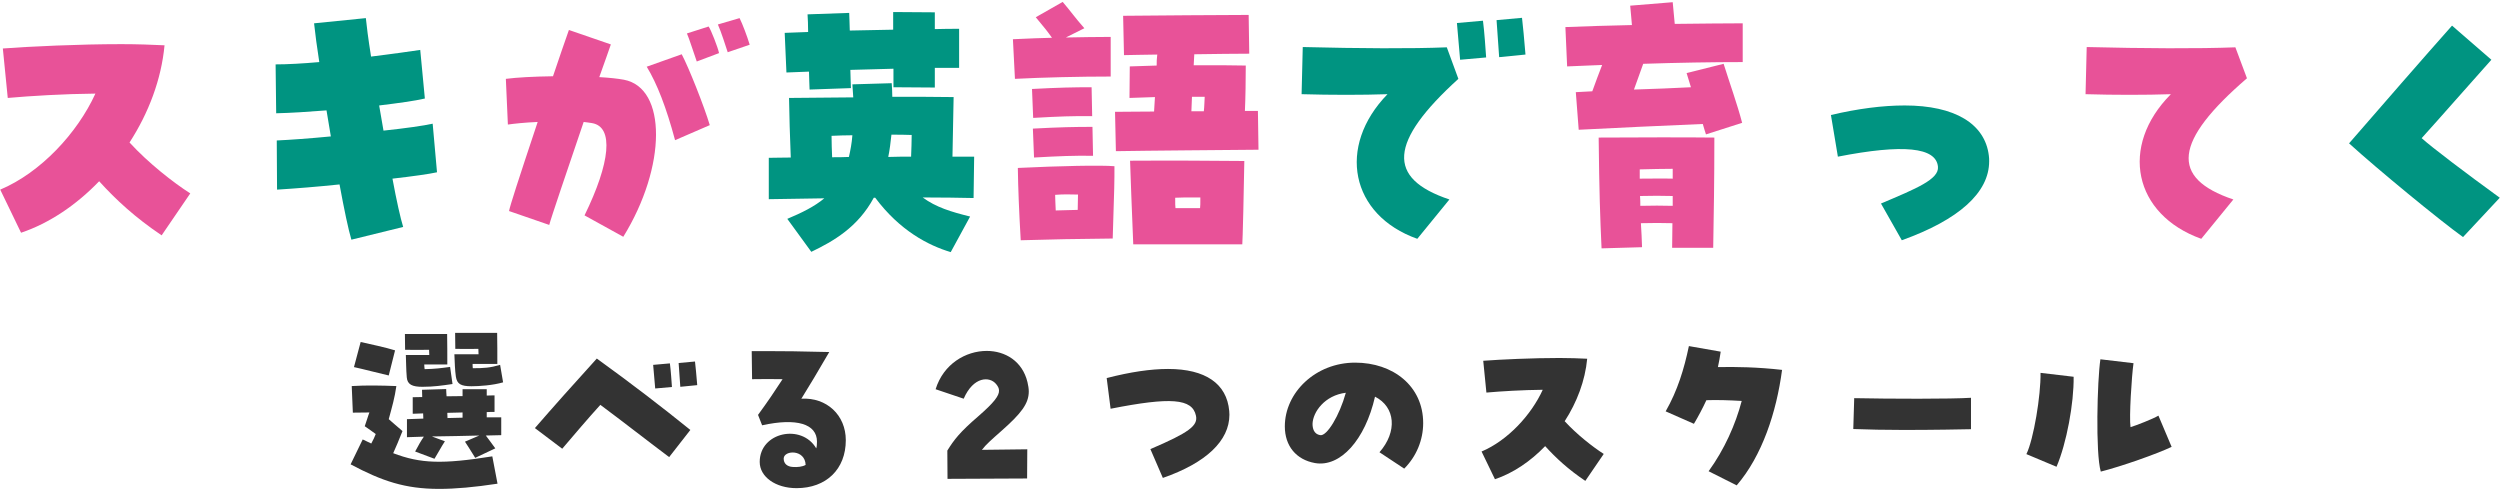
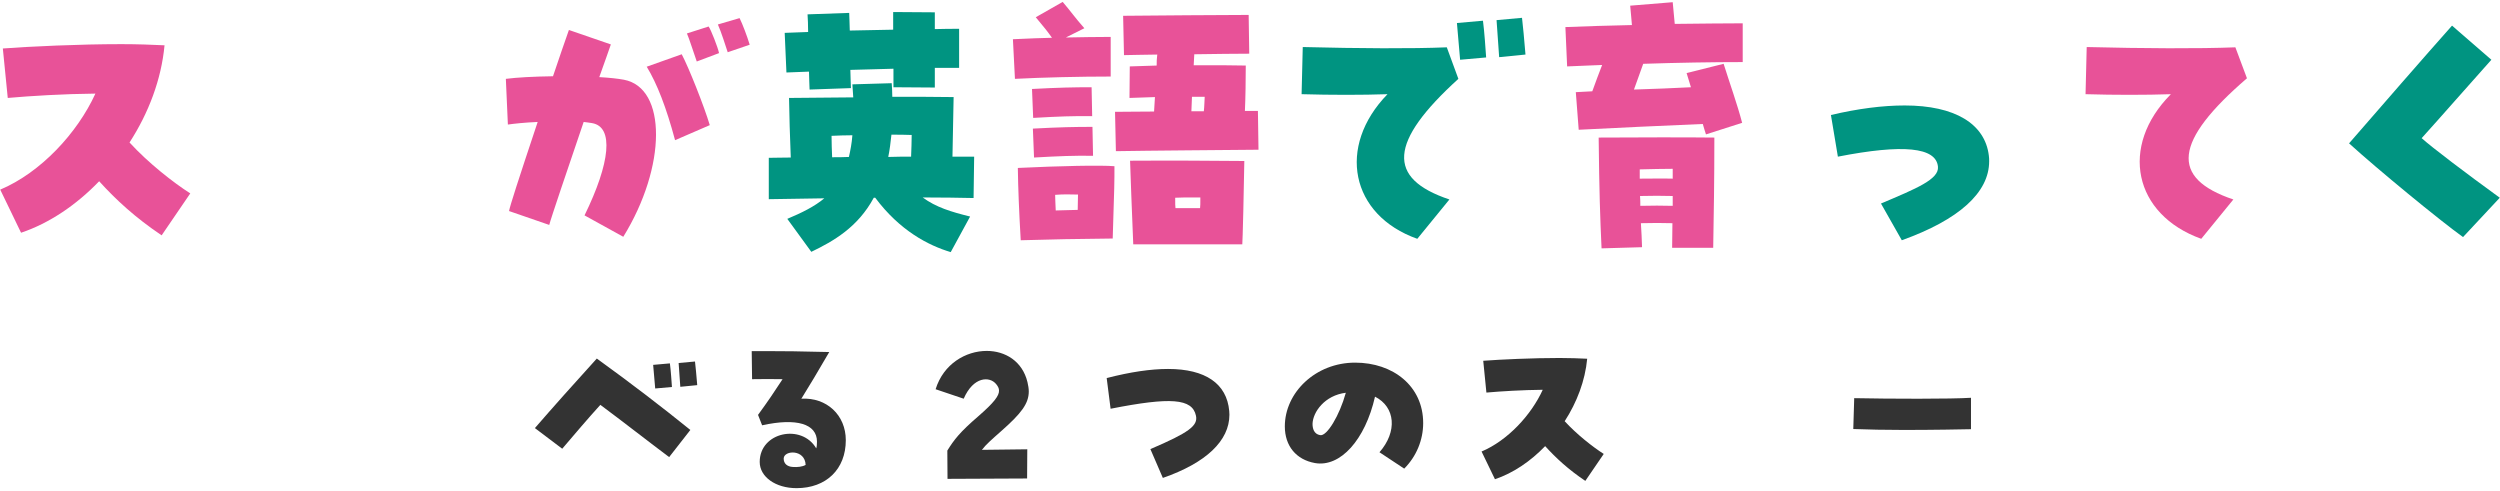
<svg xmlns="http://www.w3.org/2000/svg" width="484" height="95" viewBox="0 0 484 95" fill="none">
  <path d="M31.293 45.562C26.141 42.09 22.445 38.674 19.197 35.09C14.773 39.682 9.565 43.21 4.077 45.058L0.045 36.714C7.885 33.41 14.997 25.738 18.469 18.122C12.365 18.178 5.925 18.57 1.501 18.962L0.549 9.386C5.813 8.994 15.333 8.546 23.509 8.546C26.589 8.546 29.445 8.658 31.853 8.77C31.237 15.378 28.773 21.874 25.077 27.586C28.717 31.562 33.589 35.37 36.837 37.442L31.293 45.562Z" fill="#E85298" />
-   <path d="M68.029 46.402C67.469 44.554 66.629 40.578 65.733 35.706C61.477 36.154 57.221 36.49 53.637 36.714L53.581 27.194C56.101 27.082 59.965 26.802 64.053 26.41L63.213 21.37C59.629 21.65 56.213 21.874 53.469 21.93L53.357 12.466C55.653 12.466 58.621 12.298 61.813 12.018C61.365 9.162 61.029 6.586 60.805 4.514L70.829 3.506C70.941 4.738 71.277 7.426 71.837 10.954C75.757 10.45 79.229 10.002 81.357 9.666L82.253 19.074C80.349 19.522 77.101 19.97 73.405 20.418L74.245 25.29C78.445 24.842 82.029 24.338 83.765 23.946L84.605 33.354C83.093 33.69 79.901 34.138 75.981 34.586C76.765 38.842 77.549 42.314 78.053 43.938L68.029 46.402Z" fill="#009481" />
  <path d="M120.669 45.842L113.165 41.698C118.149 31.506 118.877 24.562 114.621 23.834C114.173 23.778 113.613 23.666 112.997 23.61C109.973 32.514 106.669 42.202 106.333 43.546L98.549 40.858C98.717 39.906 100.285 35.034 104.093 23.61C101.517 23.722 99.501 23.946 98.325 24.114L97.933 15.266C100.117 14.986 103.253 14.818 107.061 14.762C108.069 11.794 109.413 7.818 110.141 5.802L118.261 8.602C117.925 9.554 116.917 12.466 116.021 14.93C117.981 15.042 119.549 15.21 120.781 15.434C129.125 17.002 129.069 32.234 120.669 45.842ZM130.693 27.138C129.013 20.866 127.221 16.218 125.205 12.914L131.981 10.506C133.325 13.026 136.349 20.642 137.413 24.226L130.693 27.138ZM134.893 11.906C134.501 10.842 133.325 7.146 132.989 6.474L137.189 5.13C137.637 5.746 138.981 9.162 139.205 10.282L134.893 11.906ZM140.885 10.114C140.549 9.106 139.597 6.082 138.981 4.738L143.181 3.506C143.741 4.626 144.637 6.978 145.141 8.658L140.885 10.114Z" fill="#E85298" />
  <path d="M184.061 48.81C179.749 47.522 174.205 44.666 169.445 38.282H169.165C166.085 43.994 161.381 46.682 157.069 48.754L152.421 42.37C155.221 41.194 157.629 40.018 159.589 38.394L148.837 38.562V30.554C150.069 30.554 151.469 30.498 153.093 30.498C152.925 26.634 152.813 22.21 152.757 18.962L165.189 18.85C165.133 18.01 165.077 17.226 165.021 16.33L172.637 16.106C172.693 17.002 172.749 17.898 172.749 18.738C177.117 18.738 181.205 18.738 184.621 18.794L184.397 30.33H188.597L188.485 38.338C185.853 38.282 182.437 38.226 178.629 38.226C181.205 40.13 184.173 41.026 187.813 41.922L184.061 48.81ZM161.101 30.442C162.165 30.442 163.229 30.442 164.349 30.386C164.629 29.154 164.909 27.754 165.021 26.186C163.621 26.186 162.277 26.242 160.989 26.298C160.989 27.698 161.045 29.098 161.101 30.442ZM171.965 30.386C173.477 30.33 174.933 30.33 176.389 30.33C176.445 28.818 176.501 27.362 176.501 26.13C175.213 26.074 173.925 26.074 172.581 26.074C172.413 27.642 172.245 29.042 171.965 30.386ZM156.733 17.338C156.677 16.442 156.677 15.21 156.621 13.866L152.253 14.034L151.917 6.362L156.453 6.194C156.453 4.85 156.397 3.674 156.341 2.778L164.405 2.498C164.461 3.394 164.461 4.57 164.517 5.914L172.917 5.746C172.917 4.402 172.917 3.226 172.917 2.33L180.981 2.386V5.634C182.717 5.578 184.285 5.578 185.685 5.578V13.138H180.981C180.981 14.65 180.981 15.994 180.981 16.946L172.973 16.89V13.306C170.229 13.362 167.485 13.474 164.629 13.53C164.685 14.93 164.685 16.162 164.741 17.058L156.733 17.338Z" fill="#009481" />
  <path d="M196.493 15.266L196.101 7.594C199.405 7.426 201.645 7.37 203.661 7.314C202.877 6.194 202.261 5.41 200.525 3.338L205.733 0.37C207.189 2.05 208.141 3.45 209.933 5.466L206.349 7.258C209.317 7.202 212.229 7.146 215.029 7.146V14.818C209.149 14.818 201.869 14.986 196.493 15.266ZM216.037 29.266L215.869 21.65C218.053 21.65 220.685 21.594 223.429 21.594L223.597 18.794L218.669 18.962L218.725 12.858L223.933 12.69C223.933 11.906 223.933 11.514 224.045 10.562C221.581 10.618 219.341 10.618 217.605 10.674L217.437 3.058C225.221 3.002 235.077 2.89 241.741 2.89L241.853 10.394C239.221 10.394 235.245 10.45 231.213 10.506C231.157 11.178 231.157 11.906 231.101 12.634C236.533 12.634 238.997 12.634 241.181 12.69C241.181 15.266 241.125 19.186 241.013 21.482H243.533L243.645 28.986C237.709 29.042 222.253 29.154 216.037 29.266ZM200.021 22.826L199.797 17.226C205.061 16.946 207.861 16.89 211.333 16.89L211.445 22.49C207.805 22.434 204.949 22.546 200.021 22.826ZM230.653 21.538H233.061C233.173 20.53 233.173 19.634 233.229 18.738H230.765C230.709 19.858 230.653 21.09 230.653 21.538ZM200.189 30.498L199.965 24.898C205.229 24.618 208.029 24.562 211.501 24.562L211.613 30.162C207.973 30.106 205.117 30.218 200.189 30.498ZM219.397 47.298C219.117 40.858 218.893 34.194 218.781 31.114C228.021 31.058 233.285 31.114 240.901 31.17C240.845 35.706 240.565 47.186 240.509 47.298H219.397ZM197.613 46.514C197.277 40.69 197.109 36.434 197.053 32.514C205.173 32.122 213.125 31.954 215.757 32.178C215.757 35.258 215.757 35.762 215.421 46.178C209.149 46.234 203.045 46.346 197.613 46.514ZM204.389 40.746C205.733 40.69 207.133 40.69 208.645 40.634C208.645 39.57 208.701 38.618 208.701 37.666C207.077 37.61 205.677 37.61 204.277 37.722C204.277 38.45 204.333 39.234 204.389 40.746ZM227.573 40.298H232.333C232.389 39.85 232.389 39.458 232.389 38.226C229.365 38.226 228.525 38.226 227.517 38.282C227.517 39.514 227.517 39.85 227.573 40.298Z" fill="#E85298" />
  <path d="M274.389 46.234C261.453 41.642 258.765 28.37 268.621 18.234C263.749 18.402 257.701 18.402 251.989 18.234L252.213 9.106C263.357 9.386 273.157 9.442 280.101 9.162L282.341 15.266C268.901 27.474 268.397 34.53 280.605 38.618L274.389 46.234ZM282.677 11.57C282.565 10.226 282.341 7.594 282.061 4.458L287.101 4.01C287.381 6.138 287.605 9.498 287.717 11.122L282.677 11.57ZM290.237 11.066C290.125 8.994 289.845 5.914 289.733 3.898L294.661 3.45C294.829 4.85 295.109 7.762 295.333 10.562L290.237 11.066Z" fill="#009481" />
  <path d="M330.277 26.018C330.053 25.402 329.885 24.73 329.661 24.002C321.821 24.338 313.141 24.73 305.637 25.122L305.077 17.842L308.269 17.674C308.941 15.77 309.557 14.202 310.173 12.578C307.877 12.69 305.637 12.746 303.397 12.858L303.061 5.242C306.869 5.074 311.349 4.962 315.941 4.85C315.829 3.73 315.773 2.722 315.605 1.098L323.837 0.426L324.229 4.626C329.381 4.57 334.085 4.514 337.389 4.514V12.018C331.565 12.018 324.901 12.13 318.125 12.354C317.453 14.314 316.893 15.714 316.333 17.338C320.197 17.226 324.005 17.058 327.365 16.89L326.525 14.146L333.693 12.354C334.813 15.938 336.381 20.306 337.277 23.778L330.277 26.018ZM310.061 48.082C309.781 42.034 309.613 37.106 309.501 26.634C316.333 26.578 327.589 26.578 331.901 26.634C331.901 34.754 331.789 41.754 331.677 47.97H323.725C323.725 46.626 323.781 45.002 323.781 43.21C321.709 43.154 319.973 43.154 317.677 43.21C317.789 44.778 317.845 46.29 317.901 47.858L310.061 48.082ZM317.453 34.586C319.917 34.586 321.709 34.53 323.837 34.586V32.682C321.933 32.682 319.637 32.738 317.453 32.794V34.586ZM317.565 39.85C319.917 39.794 321.709 39.794 323.837 39.85V37.946C321.709 37.89 319.917 37.89 317.509 37.946C317.565 38.618 317.565 39.234 317.565 39.85Z" fill="#E85298" />
  <path d="M368.189 46.514L364.157 39.402C371.045 36.49 375.413 34.698 375.189 32.29C374.853 28.482 368.413 27.866 355.813 30.33L354.469 22.266C359.677 21.034 364.493 20.418 368.749 20.418C378.437 20.418 384.317 23.946 385.045 30.162C385.101 30.554 385.101 30.834 385.101 31.226C385.101 37.274 379.277 42.538 368.189 46.514Z" fill="#009481" />
  <path d="M426.162 46.234C413.058 41.53 410.258 28.314 420.282 18.234C415.41 18.402 409.362 18.402 403.762 18.234L403.986 9.106C415.13 9.386 425.546 9.442 432.77 9.162L435.01 15.154C420.842 27.362 420.058 34.474 432.378 38.618L426.162 46.234Z" fill="#E85298" />
  <path d="M476.842 45.898C472.306 42.65 460.266 32.738 454.778 27.754C459.986 21.762 470.01 10.226 474.714 4.962L482.33 11.57C478.802 15.49 472.194 23.05 468.834 26.746C470.682 28.426 477.458 33.578 483.954 38.282L476.842 45.898Z" fill="#009481" />
-   <path d="M91.279 74.778C89.228 74.778 88.472 74.346 88.255 72.906C88.076 71.682 88.04 70.242 87.968 68.586H92.647C92.647 68.226 92.612 67.902 92.612 67.542C91.1 67.578 89.695 67.542 88.147 67.542L88.112 64.446H96.248C96.284 66.786 96.284 68.046 96.284 70.458H91.496C91.496 70.71 91.496 70.998 91.531 71.286C93.656 71.286 94.879 71.214 96.823 70.638L97.4 74.022C95.419 74.598 92.791 74.778 91.279 74.778ZM81.775 74.886C79.832 74.886 78.859 74.454 78.751 73.05C78.608 71.322 78.644 70.422 78.572 68.73H83.108C83.108 68.406 83.072 68.082 83.072 67.722C81.487 67.758 79.939 67.722 78.427 67.722L78.391 64.662H86.564C86.6 66.966 86.6 68.442 86.6 70.566H82.135C82.135 70.854 82.171 71.142 82.207 71.466C84.151 71.43 85.34 71.286 87.139 71.034L87.608 74.346C85.663 74.634 83.936 74.886 81.775 74.886ZM75.26 72.69C73.496 72.294 70.219 71.43 68.528 71.07L69.823 66.21C71.48 66.57 74.9 67.326 76.484 67.83L75.26 72.69ZM85.016 94.65C78.427 94.65 73.963 93.138 67.879 89.898L70.219 85.074C70.796 85.362 71.335 85.614 71.876 85.866C72.272 85.146 72.559 84.534 72.74 84.03C72.091 83.526 71.371 83.058 70.615 82.518C70.939 81.654 71.228 80.574 71.516 79.854L68.311 79.89L68.096 74.742C70.903 74.562 73.927 74.634 76.736 74.742C76.412 77.01 75.944 78.63 75.26 81.15C76.016 81.798 76.844 82.554 77.924 83.454C77.132 85.398 76.736 86.406 76.124 87.738C81.415 89.754 85.627 89.898 95.311 88.35L96.32 93.642C91.82 94.326 88.183 94.65 85.016 94.65ZM84.115 88.818L80.371 87.414C81.055 86.118 81.487 85.362 82.064 84.534L78.787 84.642V81.15L81.956 81.042C81.956 80.718 81.919 80.394 81.919 80.034C81.236 80.07 80.552 80.07 79.903 80.106V76.902C80.516 76.902 81.127 76.866 81.74 76.866C81.74 76.326 81.704 75.858 81.704 75.462L86.383 75.318C86.383 75.714 86.419 76.218 86.456 76.722C87.463 76.722 88.507 76.686 89.552 76.686V75.354H94.231V76.578C94.736 76.578 95.24 76.542 95.743 76.542V79.746C95.275 79.746 94.772 79.746 94.231 79.782V80.79H97.04V84.246C96.175 84.282 95.168 84.282 94.052 84.318C94.663 85.11 95.096 85.722 95.888 86.802L91.999 88.638C91.171 87.306 90.775 86.658 90.019 85.506L92.791 84.318C89.948 84.39 86.671 84.462 83.612 84.498L86.132 85.434C85.376 86.586 84.871 87.594 84.115 88.818ZM86.635 80.934C87.608 80.898 88.579 80.898 89.552 80.862V79.854C88.579 79.89 87.608 79.89 86.6 79.926C86.6 80.25 86.635 80.61 86.635 80.934Z" fill="#333333" />
  <path d="M129.547 88.494C125.695 85.614 120.547 81.582 116.227 78.378C113.743 81.114 111.151 84.174 108.847 86.874L103.555 82.878C106.795 79.134 111.511 73.842 115.543 69.414C122.167 74.202 128.035 78.702 133.651 83.238L129.547 88.494ZM126.847 75.21C126.775 74.346 126.631 72.654 126.451 70.638L129.691 70.35C129.871 71.718 130.015 73.878 130.087 74.922L126.847 75.21ZM131.707 74.886C131.635 73.554 131.455 71.574 131.383 70.278L134.551 69.99C134.659 70.89 134.839 72.762 134.983 74.562L131.707 74.886Z" fill="#333333" />
  <path d="M154.207 94.506C150.139 94.506 147.079 92.31 147.079 89.43C147.079 83.634 155.215 81.978 158.023 86.802C158.131 86.478 158.167 86.046 158.167 85.506C158.167 82.05 154.207 80.862 147.547 82.338L146.755 80.322C148.699 77.658 149.815 76.002 151.507 73.41C149.779 73.374 147.583 73.374 145.603 73.41L145.531 67.974C146.467 67.974 147.403 67.974 148.303 67.974C151.615 67.974 154.999 68.01 160.543 68.154C158.131 72.33 156.907 74.31 155.143 77.19C160.039 76.902 163.747 80.358 163.747 85.218C163.747 90.834 159.967 94.506 154.207 94.506ZM153.451 90.402C154.387 90.474 155.359 90.366 155.971 90.006C155.863 86.982 151.867 87.126 151.723 88.71C151.687 89.79 152.443 90.33 153.451 90.402Z" fill="#333333" />
  <path d="M183.439 92.706L183.403 87.234C184.699 85.146 185.779 83.706 189.415 80.574C192.439 77.946 193.447 76.614 193.411 75.606C193.411 75.174 193.195 74.778 192.871 74.382C191.611 72.798 188.443 72.87 186.571 77.19L181.135 75.354C182.647 70.458 186.967 67.938 191.035 67.938C194.599 67.938 197.947 69.918 198.919 73.986C199.063 74.634 199.171 75.21 199.171 75.786C199.171 78.126 197.731 80.034 193.843 83.454C191.971 85.11 190.855 86.082 190.099 87.09L198.883 86.982L198.847 92.634C195.499 92.634 186.823 92.706 183.439 92.706Z" fill="#333333" />
  <path d="M225.127 92.526L222.715 86.946C230.203 83.742 231.967 82.41 231.535 80.466C230.815 77.154 226.675 76.83 215.011 79.134L214.255 73.194C218.863 72.006 222.787 71.43 226.135 71.43C233.371 71.43 237.511 74.274 237.979 79.566C238.015 79.926 238.015 80.106 238.015 80.286C238.015 85.326 233.515 89.61 225.127 92.526Z" fill="#333333" />
  <path d="M271.855 90.726L267.067 87.558C270.559 83.562 270.163 78.81 266.203 76.794C264.295 85.182 259.471 90.51 254.575 89.646C250.939 88.998 248.743 86.334 248.743 82.554C248.743 76.002 254.684 70.206 262.352 70.206C269.696 70.206 275.527 74.742 275.527 81.906C275.527 85.218 274.195 88.386 271.855 90.726ZM255.583 84.246C256.879 84.498 259.327 80.466 260.551 76.038C256.447 76.542 254.179 79.782 254.107 82.05C254.107 82.878 254.323 84.03 255.583 84.246Z" fill="#333333" />
  <path d="M306.919 93.102C303.607 90.87 301.231 88.674 299.143 86.37C296.299 89.322 292.951 91.59 289.423 92.778L286.831 87.414C291.871 85.29 296.443 80.358 298.675 75.462C294.751 75.498 290.611 75.75 287.767 76.002L287.155 69.846C290.539 69.594 296.659 69.306 301.915 69.306C303.895 69.306 305.731 69.378 307.279 69.45C306.883 73.698 305.299 77.874 302.923 81.546C305.263 84.102 308.395 86.55 310.483 87.882L306.919 93.102Z" fill="#333333" />
-   <path d="M336.223 93.966L330.787 91.23C333.847 87.018 336.007 82.158 337.195 77.622C334.747 77.478 332.371 77.406 330.355 77.478C329.635 79.026 328.843 80.538 327.943 82.05L322.471 79.638C324.775 75.606 326.035 71.466 326.971 67.002L333.128 68.082C332.984 69.09 332.803 70.098 332.587 71.07C336.007 70.998 340.291 71.07 345.007 71.61C343.927 79.782 341.155 88.242 336.223 93.966Z" fill="#333333" />
  <path d="M381.583 83.094C379.855 83.13 374.275 83.238 368.587 83.238C365.059 83.238 361.532 83.166 358.796 83.058L358.975 77.082C365.815 77.226 377.803 77.262 381.583 77.01V83.094Z" fill="#333333" />
-   <path d="M406.711 91.302C405.667 87.738 406.027 73.59 406.639 69.558L413.047 70.314C412.687 72.834 412.183 80.79 412.471 82.698C413.623 82.338 416.791 81.114 417.871 80.466L420.427 86.514C417.547 87.882 410.707 90.294 406.711 91.302ZM398.143 90.366L392.311 87.918C393.715 85.038 395.119 76.542 395.047 72.186L401.455 72.942C401.527 78.054 400.087 85.83 398.143 90.366Z" fill="#333333" />
</svg>